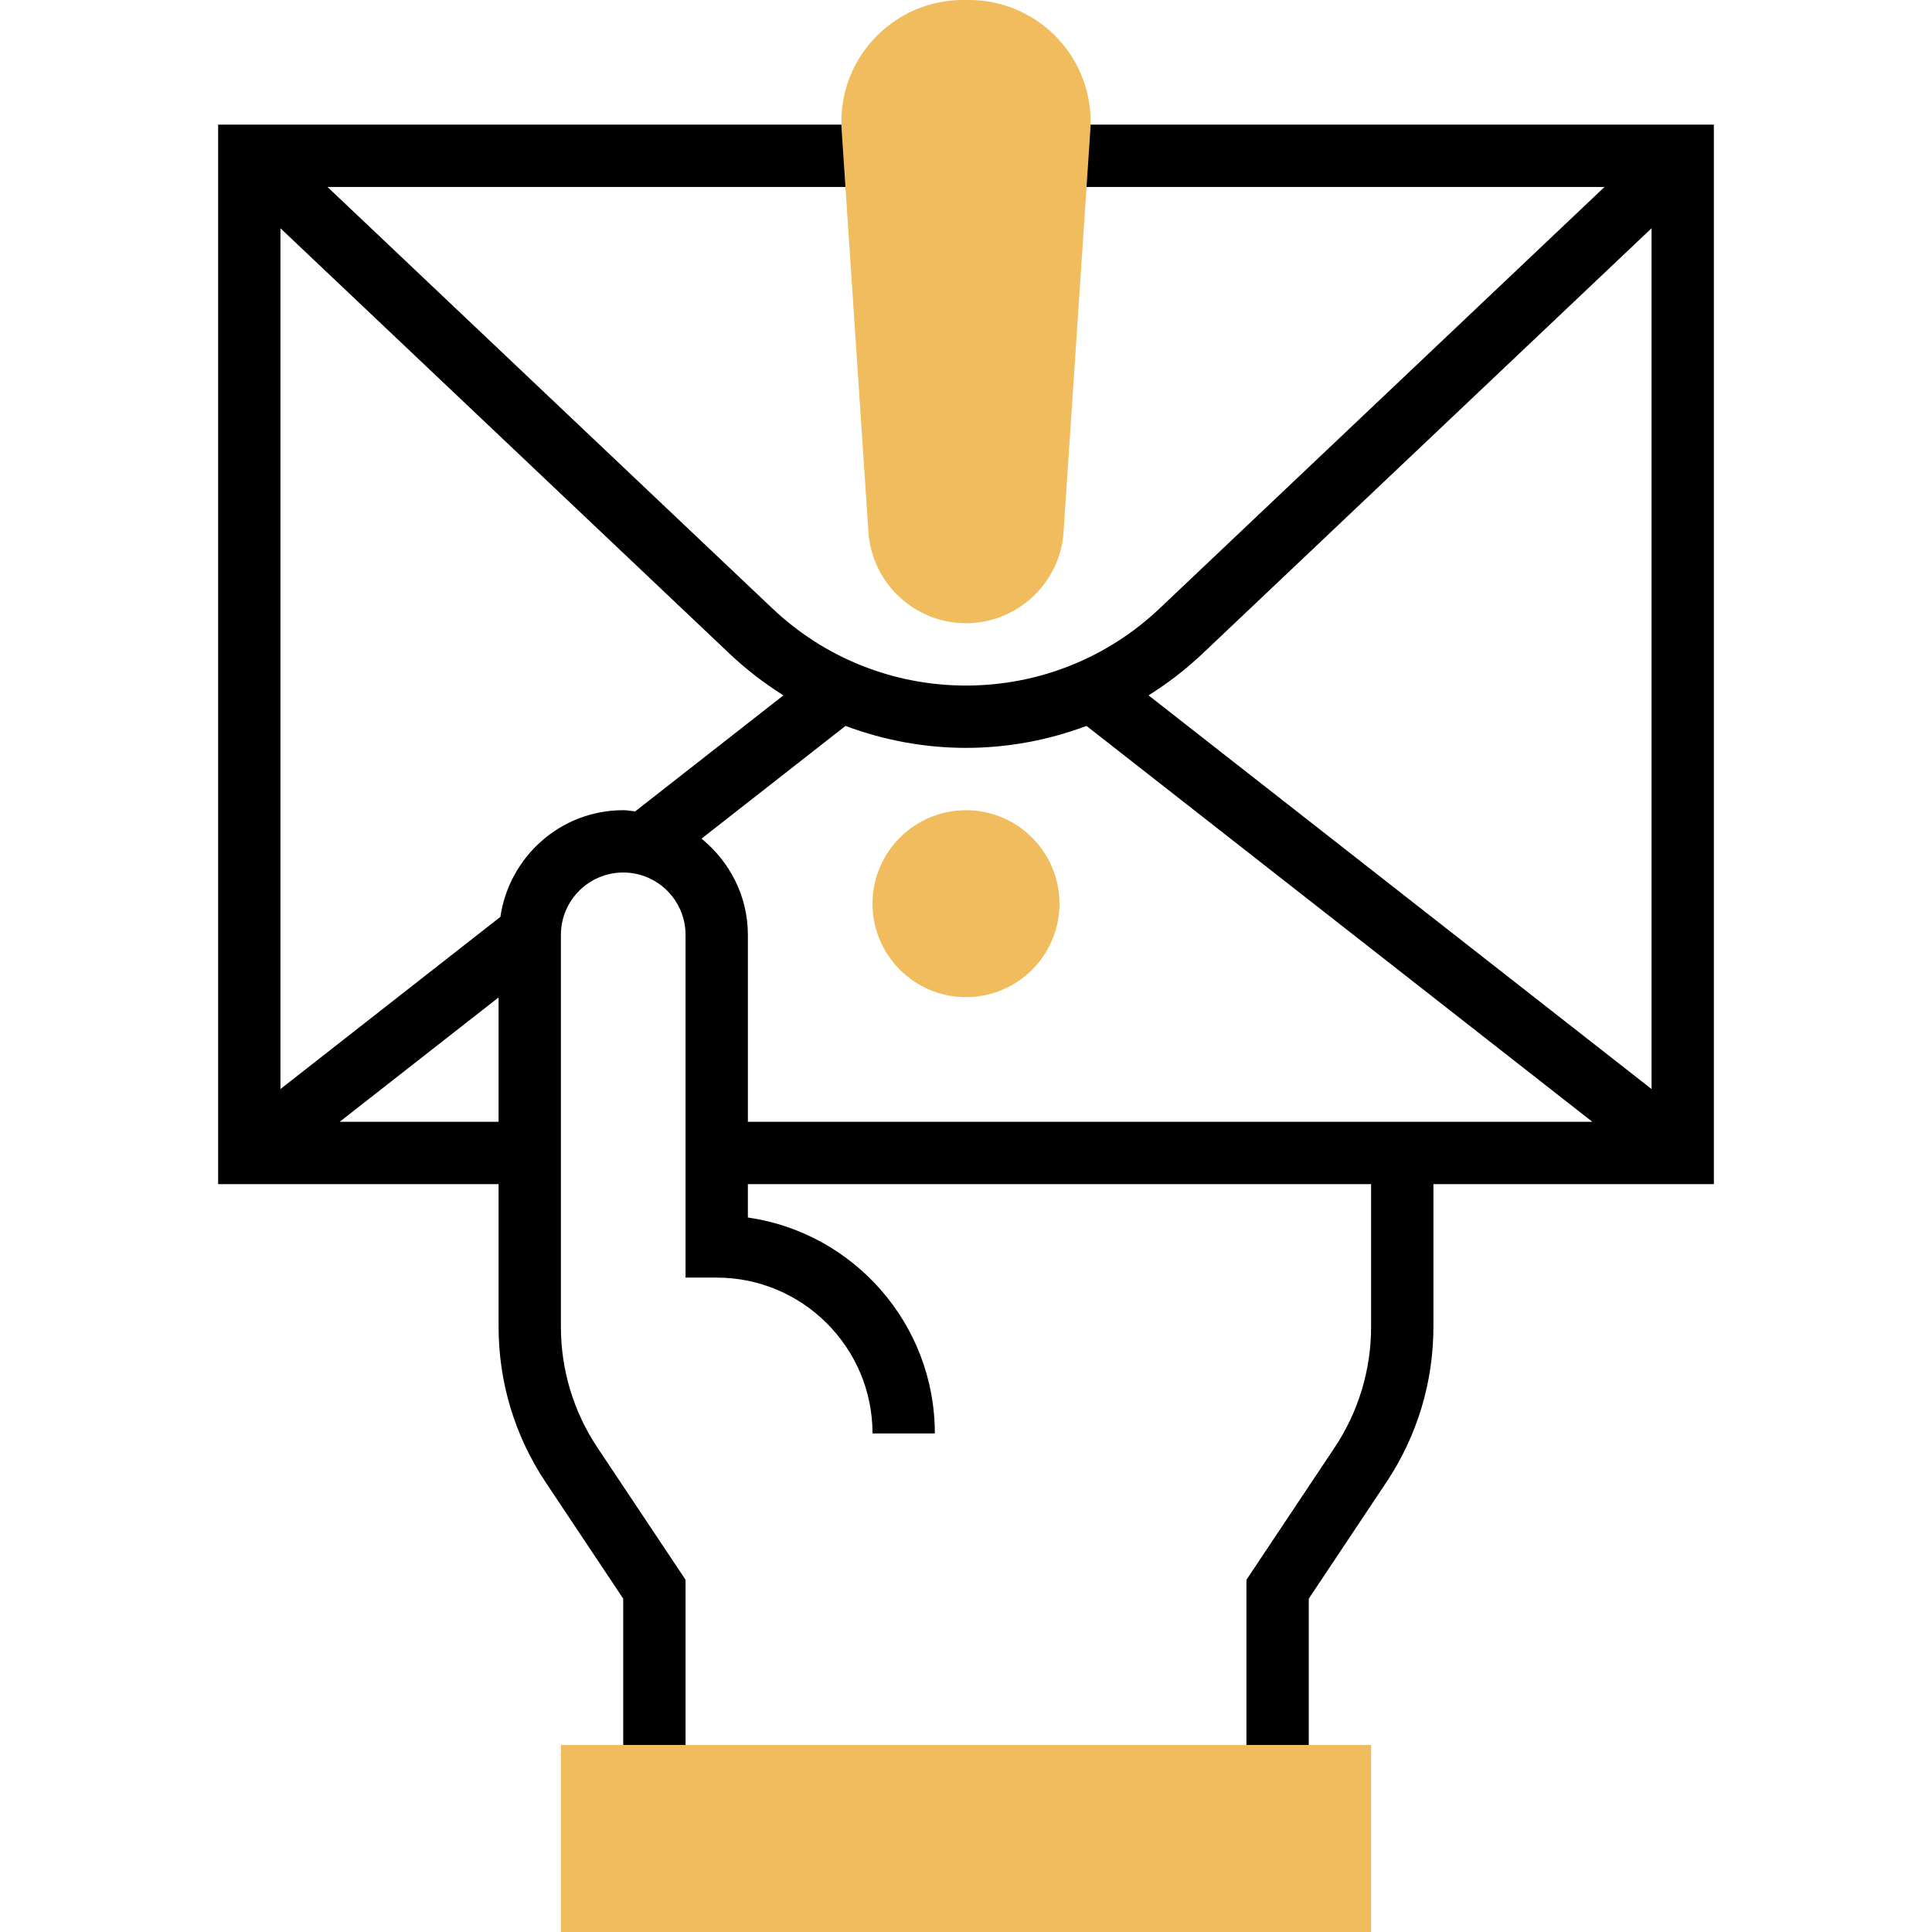
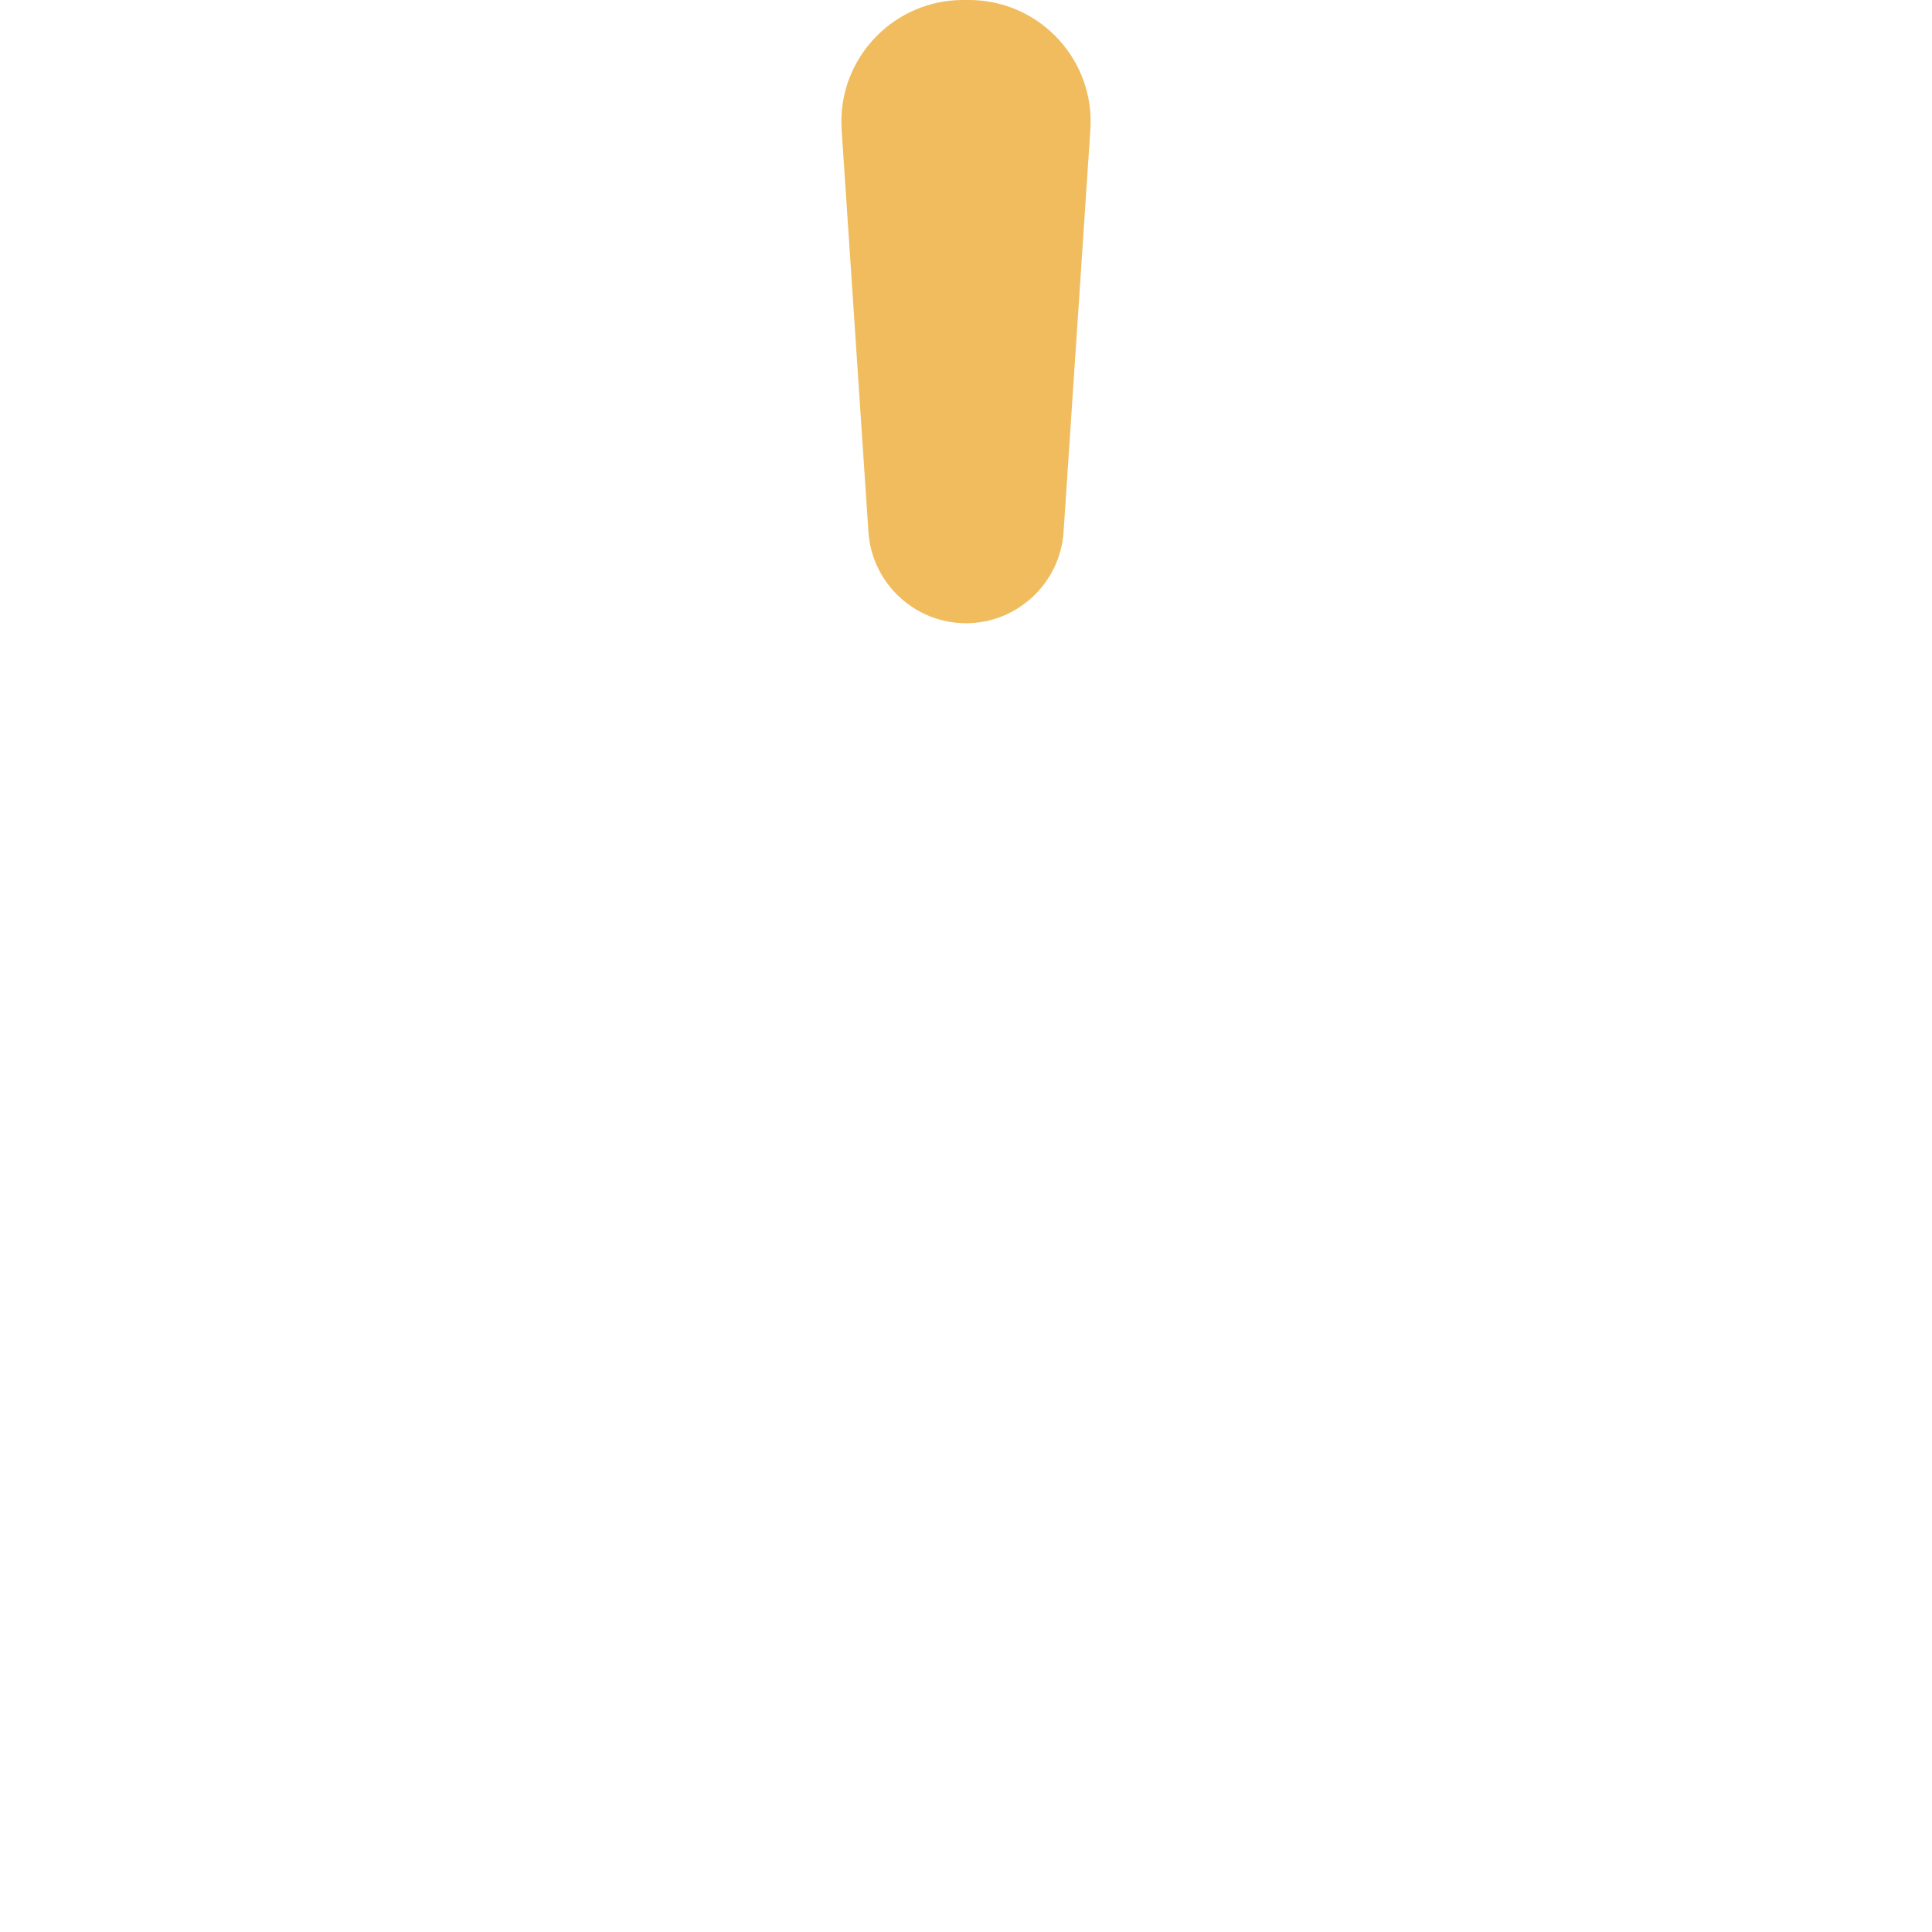
<svg xmlns="http://www.w3.org/2000/svg" height="496pt" viewBox="-56 0 496 496" width="496pt">
-   <path d="m192 256c-13.23 0-24-10.77-24-24s10.77-24 24-24 24 10.77 24 24-10.77 24-24 24zm0 0" fill="#f0bc5e" />
-   <path d="m384 32h-168v16h139.922l-114.195 108.184c-13.488 12.785-31.152 19.816-49.727 19.816s-36.238-7.031-49.727-19.816l-114.195-108.184h140.457v-16h-168.535v272h72v36.625c0 14.254 4.176 28.07 12.098 39.941l19.902 29.859v37.574h16v-42.426l-22.594-33.887c-6.16-9.23-9.406-19.977-9.406-31.062v-100.625c0-8.824 7.176-16 16-16s16 7.176 16 16v88h8c22.055 0 40 17.945 40 40h16c0-28.168-20.895-51.535-48-55.434v-8.566h160v36.625c0 11.086-3.246 21.832-9.406 31.062l-22.594 33.887v42.426h16v-37.574l19.902-29.859c7.922-11.879 12.098-25.688 12.098-39.941v-36.625h72zm-131.273 135.801 115.273-109.199v220.984l-129.129-101.066c4.914-3.086 9.562-6.648 13.855-10.719zm-221.527 120.199 40.801-31.93v31.93zm41.266-52.617-56.465 44.203v-220.984l115.273 109.199c4.293 4.062 8.941 7.633 13.855 10.719l-38.066 29.793c-1.016-.105-2.016-.312-3.062-.312-16.07 0-29.273 11.938-31.535 27.383zm51.633-20.078 36.973-28.945c9.785 3.664 20.219 5.641 30.93 5.641s21.145-1.977 30.93-5.641l129.871 101.641h-216.801v-48c0-9.992-4.703-18.824-11.902-24.695zm0 0" />
  <g fill="#f0bc5e">
    <path d="m192 160c-13.168 0-24.176-10.289-25.047-23.434l-6.883-103.262c-.047-.641-.07-1.359-.07-2.082 0-17.215 14.008-31.223 31.223-31.223h1.547c17.223 0 31.23 14.008 31.23 31.223 0 .723-.023 1.441-.078 2.152l-6.875 103.191c-.871 13.145-11.879 23.434-25.047 23.434zm0 0" />
-     <path d="m296 496h-208v-48h208zm0 0" />
  </g>
</svg>